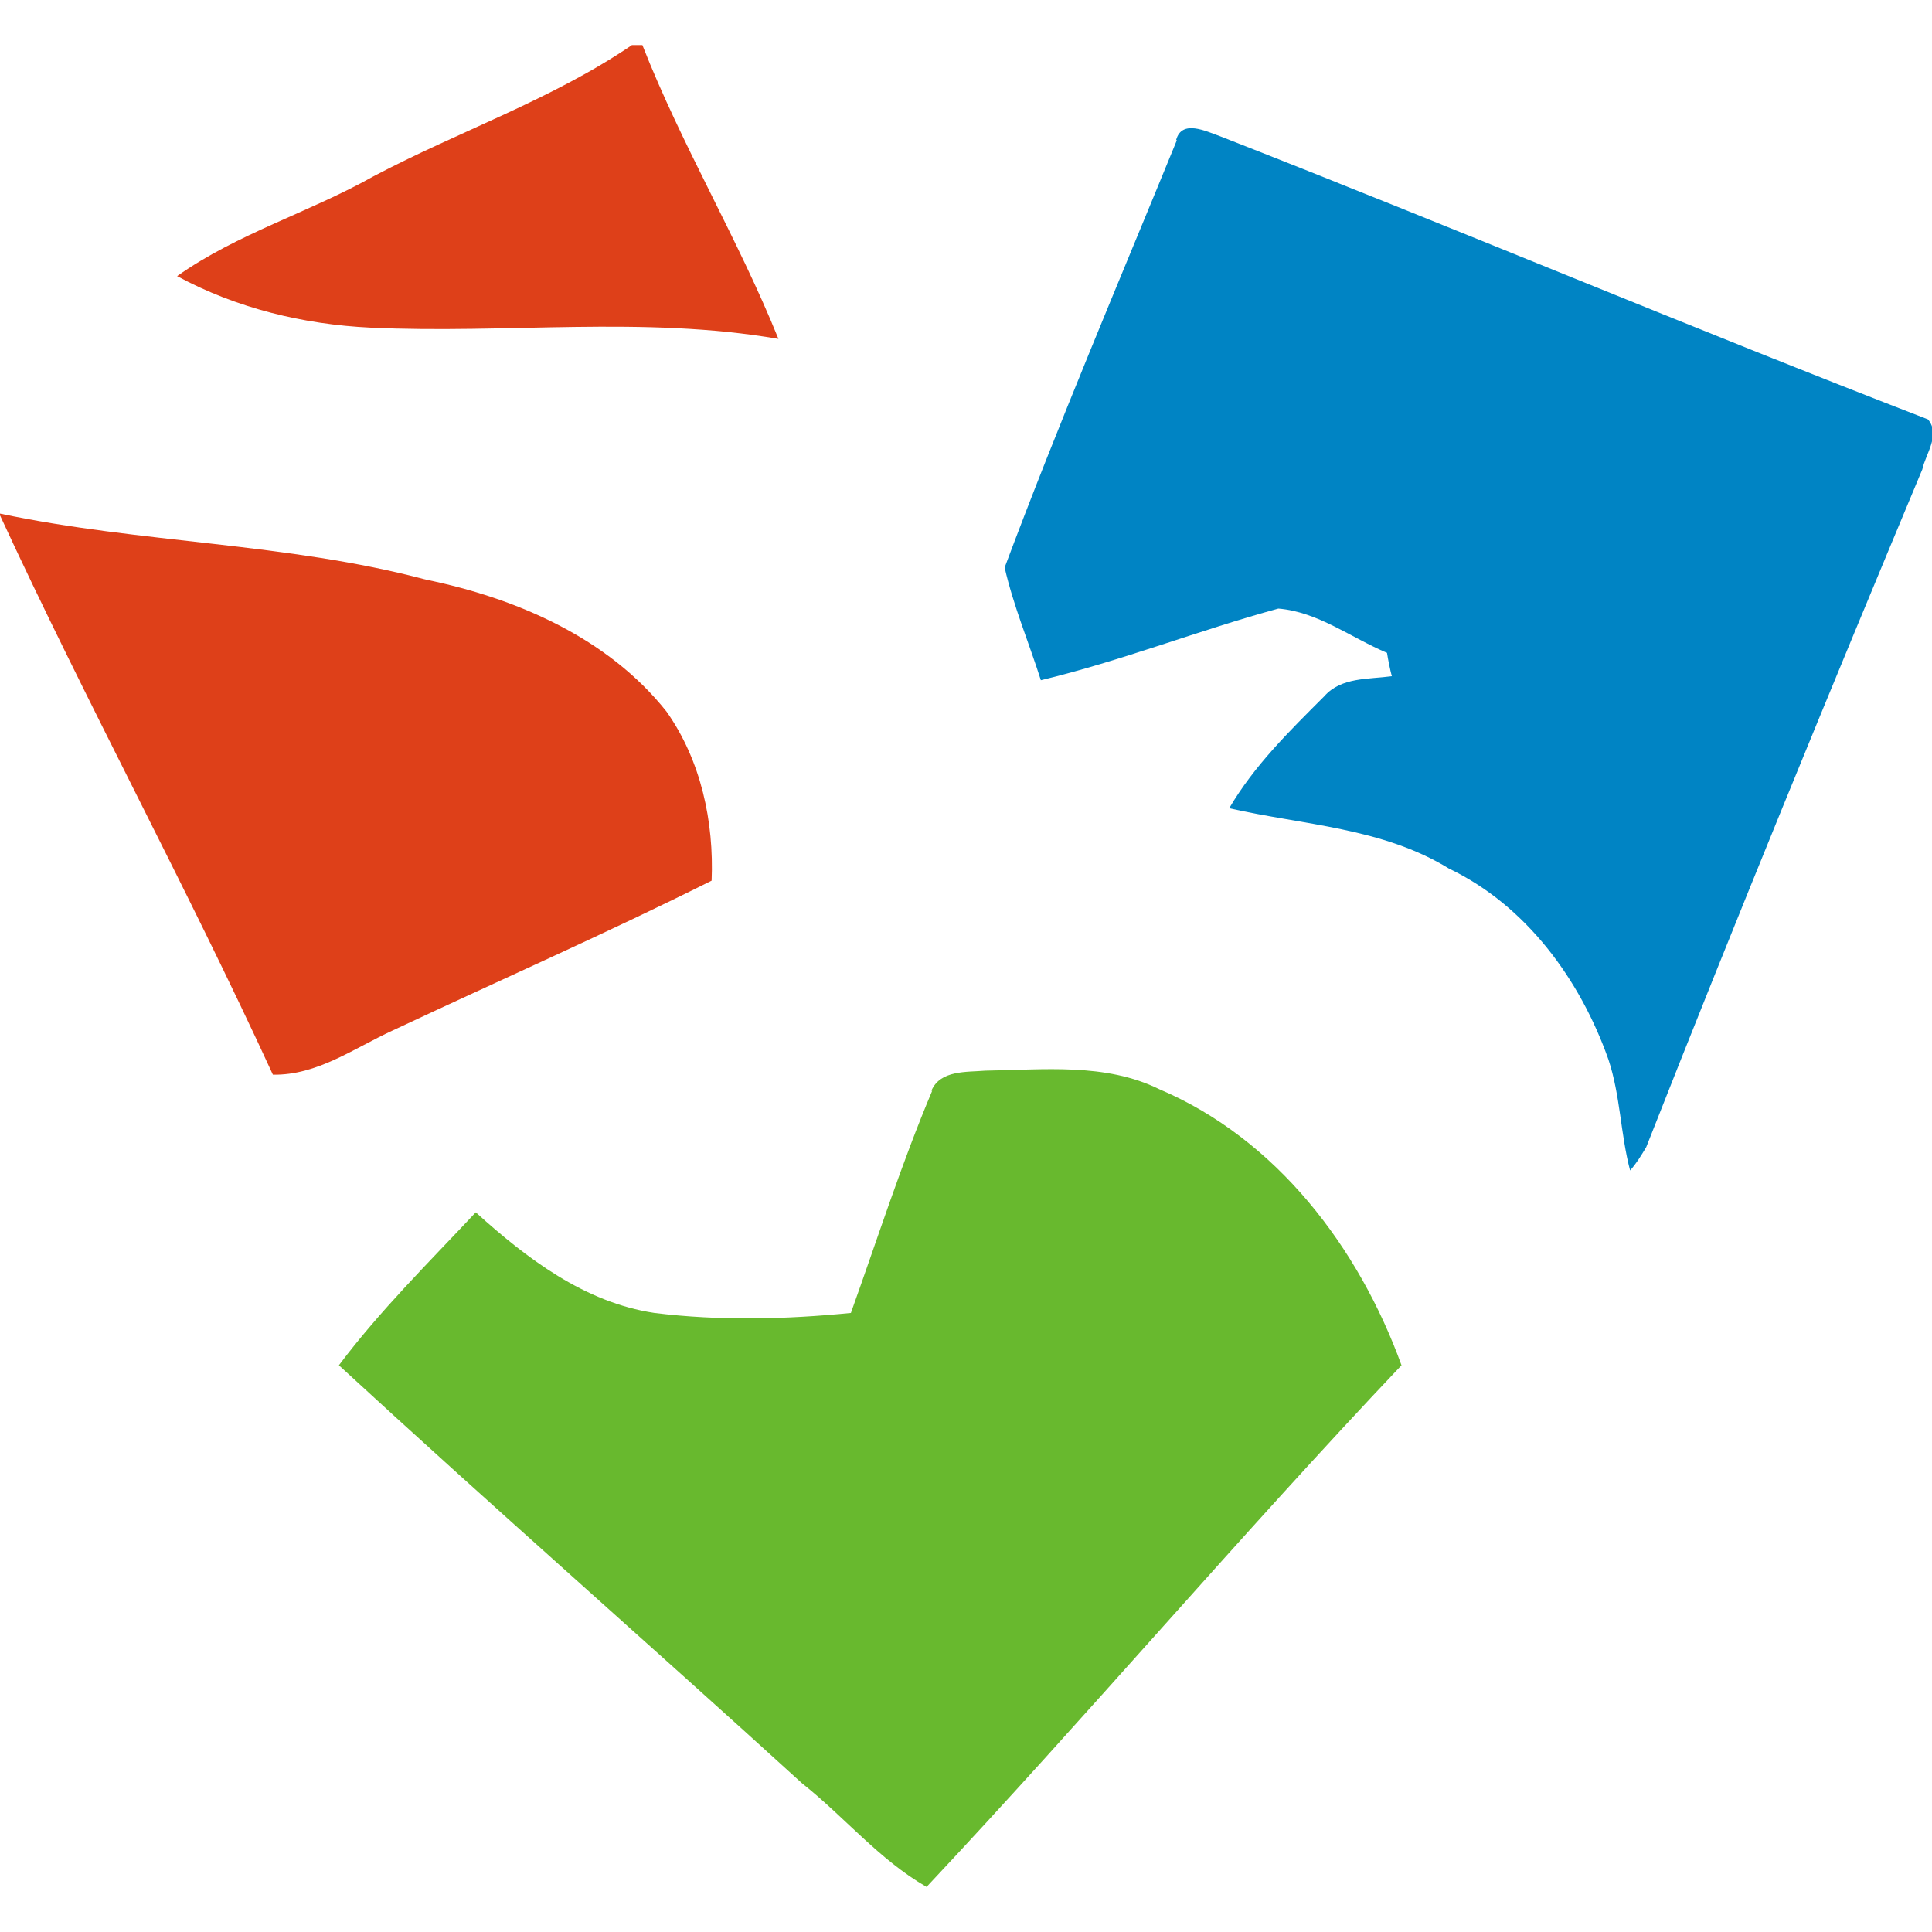
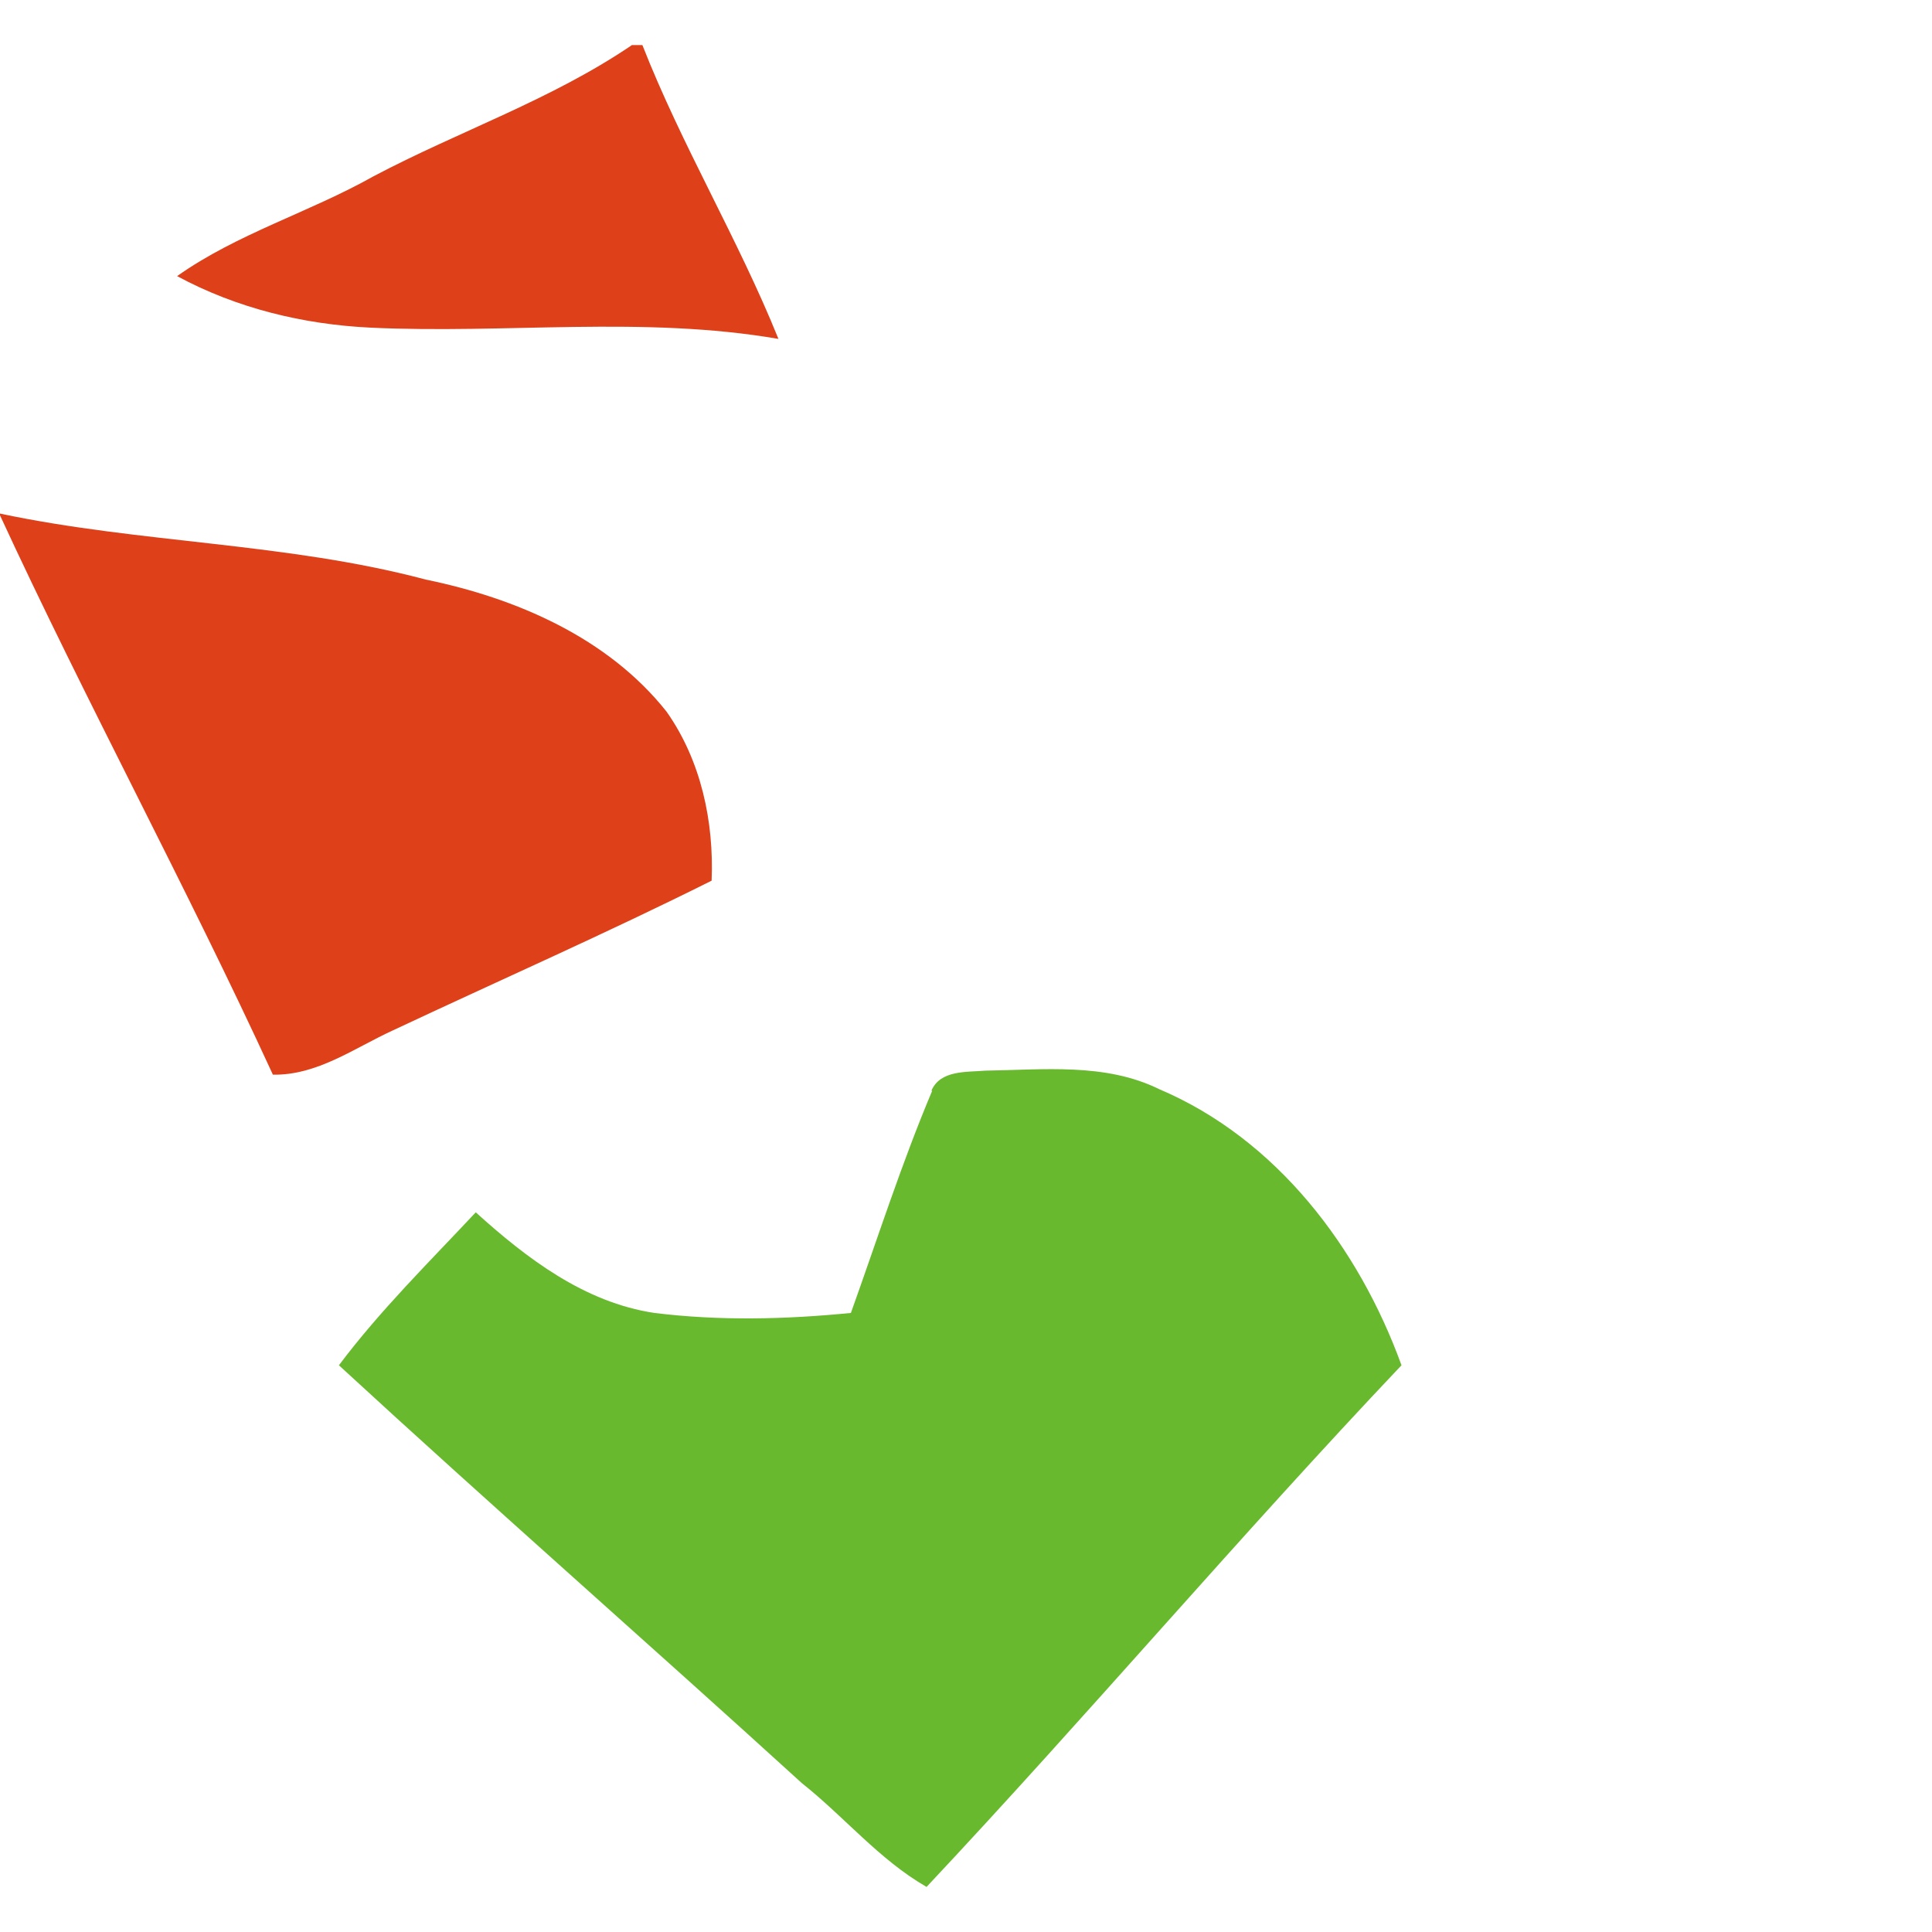
<svg xmlns="http://www.w3.org/2000/svg" id="Layer_2" data-name="Layer 2" viewBox="0 0 24 24">
  <defs>
    <style>
      .cls-1 {
        fill: #0084c4;
      }

      .cls-1, .cls-2, .cls-3, .cls-4 {
        stroke-width: 0px;
      }

      .cls-2 {
        fill: #de4019;
      }

      .cls-3 {
        fill: none;
      }

      .cls-5 {
        clip-path: url(#clippath);
      }

      .cls-4 {
        fill: #68b92e;
      }
    </style>
    <clipPath id="clippath">
      <rect class="cls-3" width="24" height="24" />
    </clipPath>
  </defs>
  <g id="Layer_1-2" data-name="Layer 1">
    <g class="cls-5">
      <g>
        <path class="cls-2" d="M7.86.56h.12c.49,1.25,1.19,2.41,1.69,3.65-1.68-.29-3.38-.06-5.07-.14-.83-.04-1.66-.24-2.4-.64.75-.53,1.64-.79,2.44-1.24,1.06-.56,2.21-.95,3.21-1.63ZM0,6.38c1.75.37,3.56.36,5.29.82,1.12.23,2.26.72,2.99,1.64.43.61.59,1.37.56,2.1-1.3.65-2.64,1.24-3.96,1.86-.48.22-.94.56-1.49.55-1.08-2.35-2.32-4.63-3.4-6.97Z" />
-         <path class="cls-1" d="M14.61,1.74c.07-.26.37-.11.54-.05,2.94,1.15,5.85,2.38,8.8,3.52.16.19-.03.43-.07.62-1.17,2.8-2.32,5.6-3.43,8.42-.06.1-.12.2-.2.29-.12-.45-.12-.93-.27-1.38-.35-.99-1.02-1.91-1.98-2.37-.83-.51-1.81-.54-2.73-.75.31-.53.75-.96,1.18-1.39.21-.24.55-.21.84-.25-.02-.07-.05-.22-.06-.29-.45-.19-.86-.51-1.35-.55-.99.27-1.95.65-2.95.89-.15-.47-.34-.92-.45-1.4.67-1.79,1.42-3.55,2.14-5.31Z" />
        <path class="cls-4" d="M11.57,13.55c.11-.26.44-.23.67-.25.72-.01,1.49-.1,2.16.23,1.46.62,2.48,1.97,3.01,3.43-2.01,2.12-3.9,4.35-5.9,6.48-.59-.34-1.02-.87-1.55-1.29-1.91-1.74-3.85-3.44-5.75-5.19.51-.68,1.12-1.28,1.7-1.9.63.57,1.35,1.12,2.22,1.25.81.1,1.63.08,2.44,0,.33-.92.63-1.86,1.01-2.76Z" />
      </g>
    </g>
  </g>
</svg>